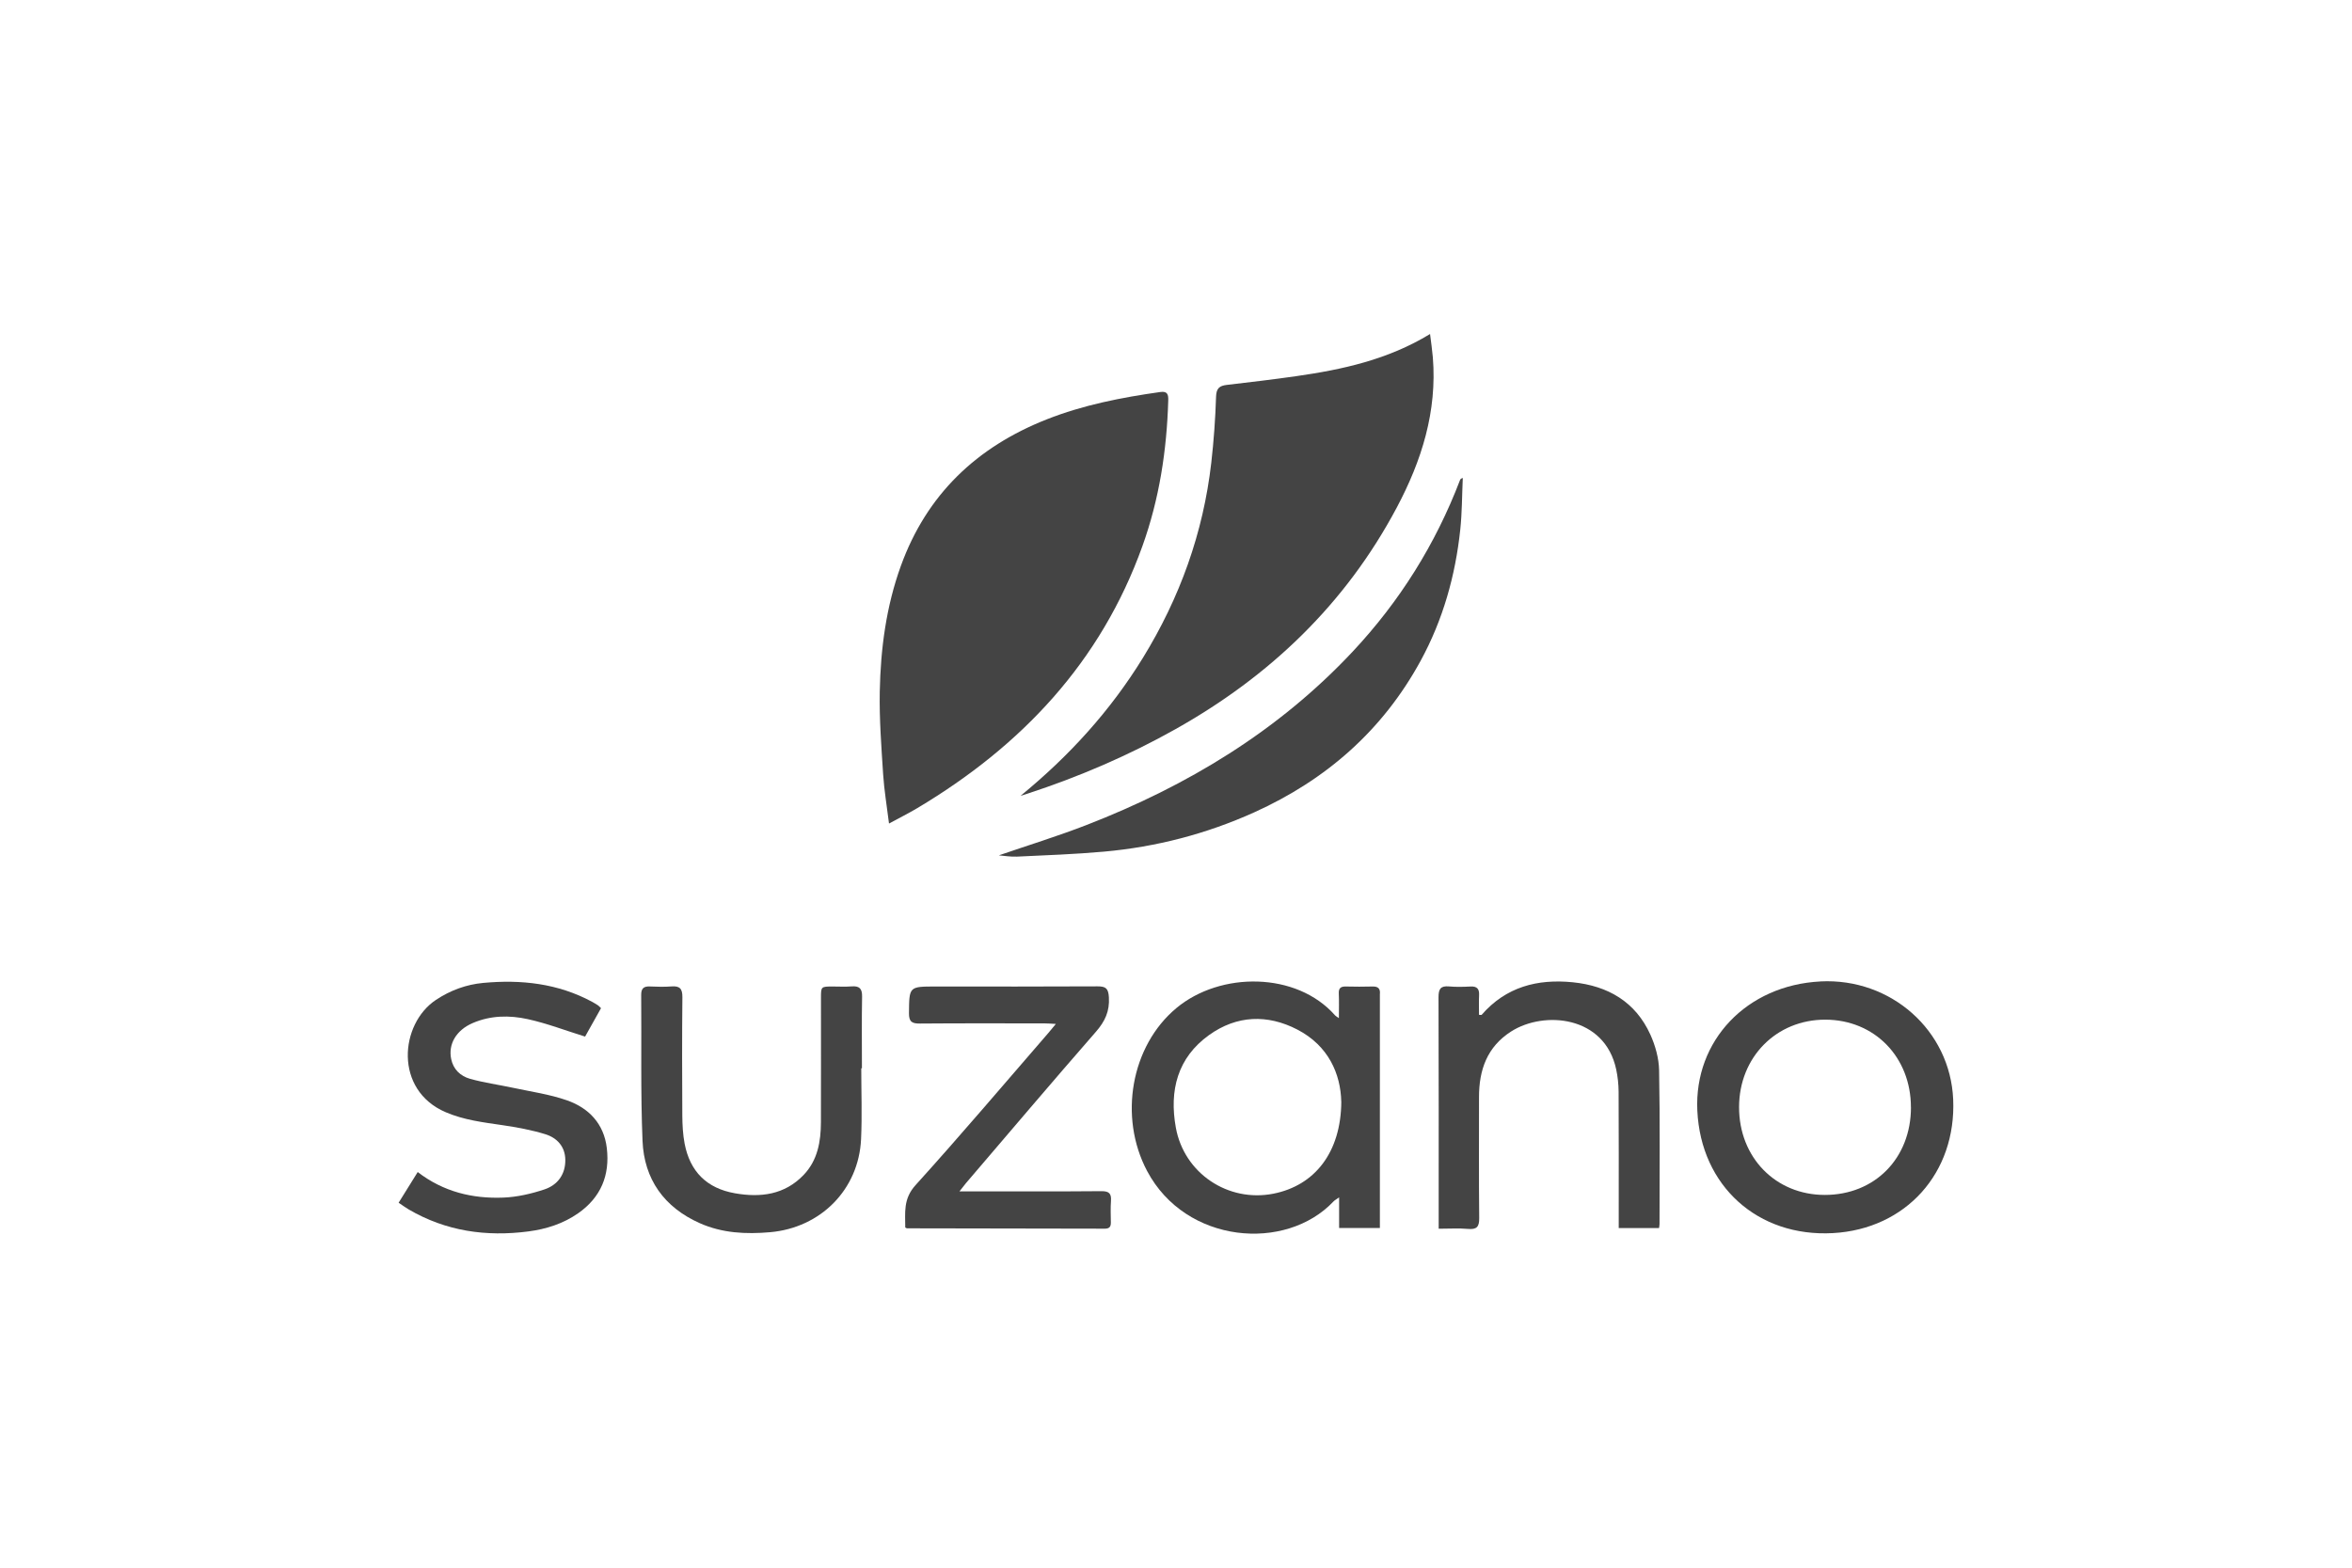
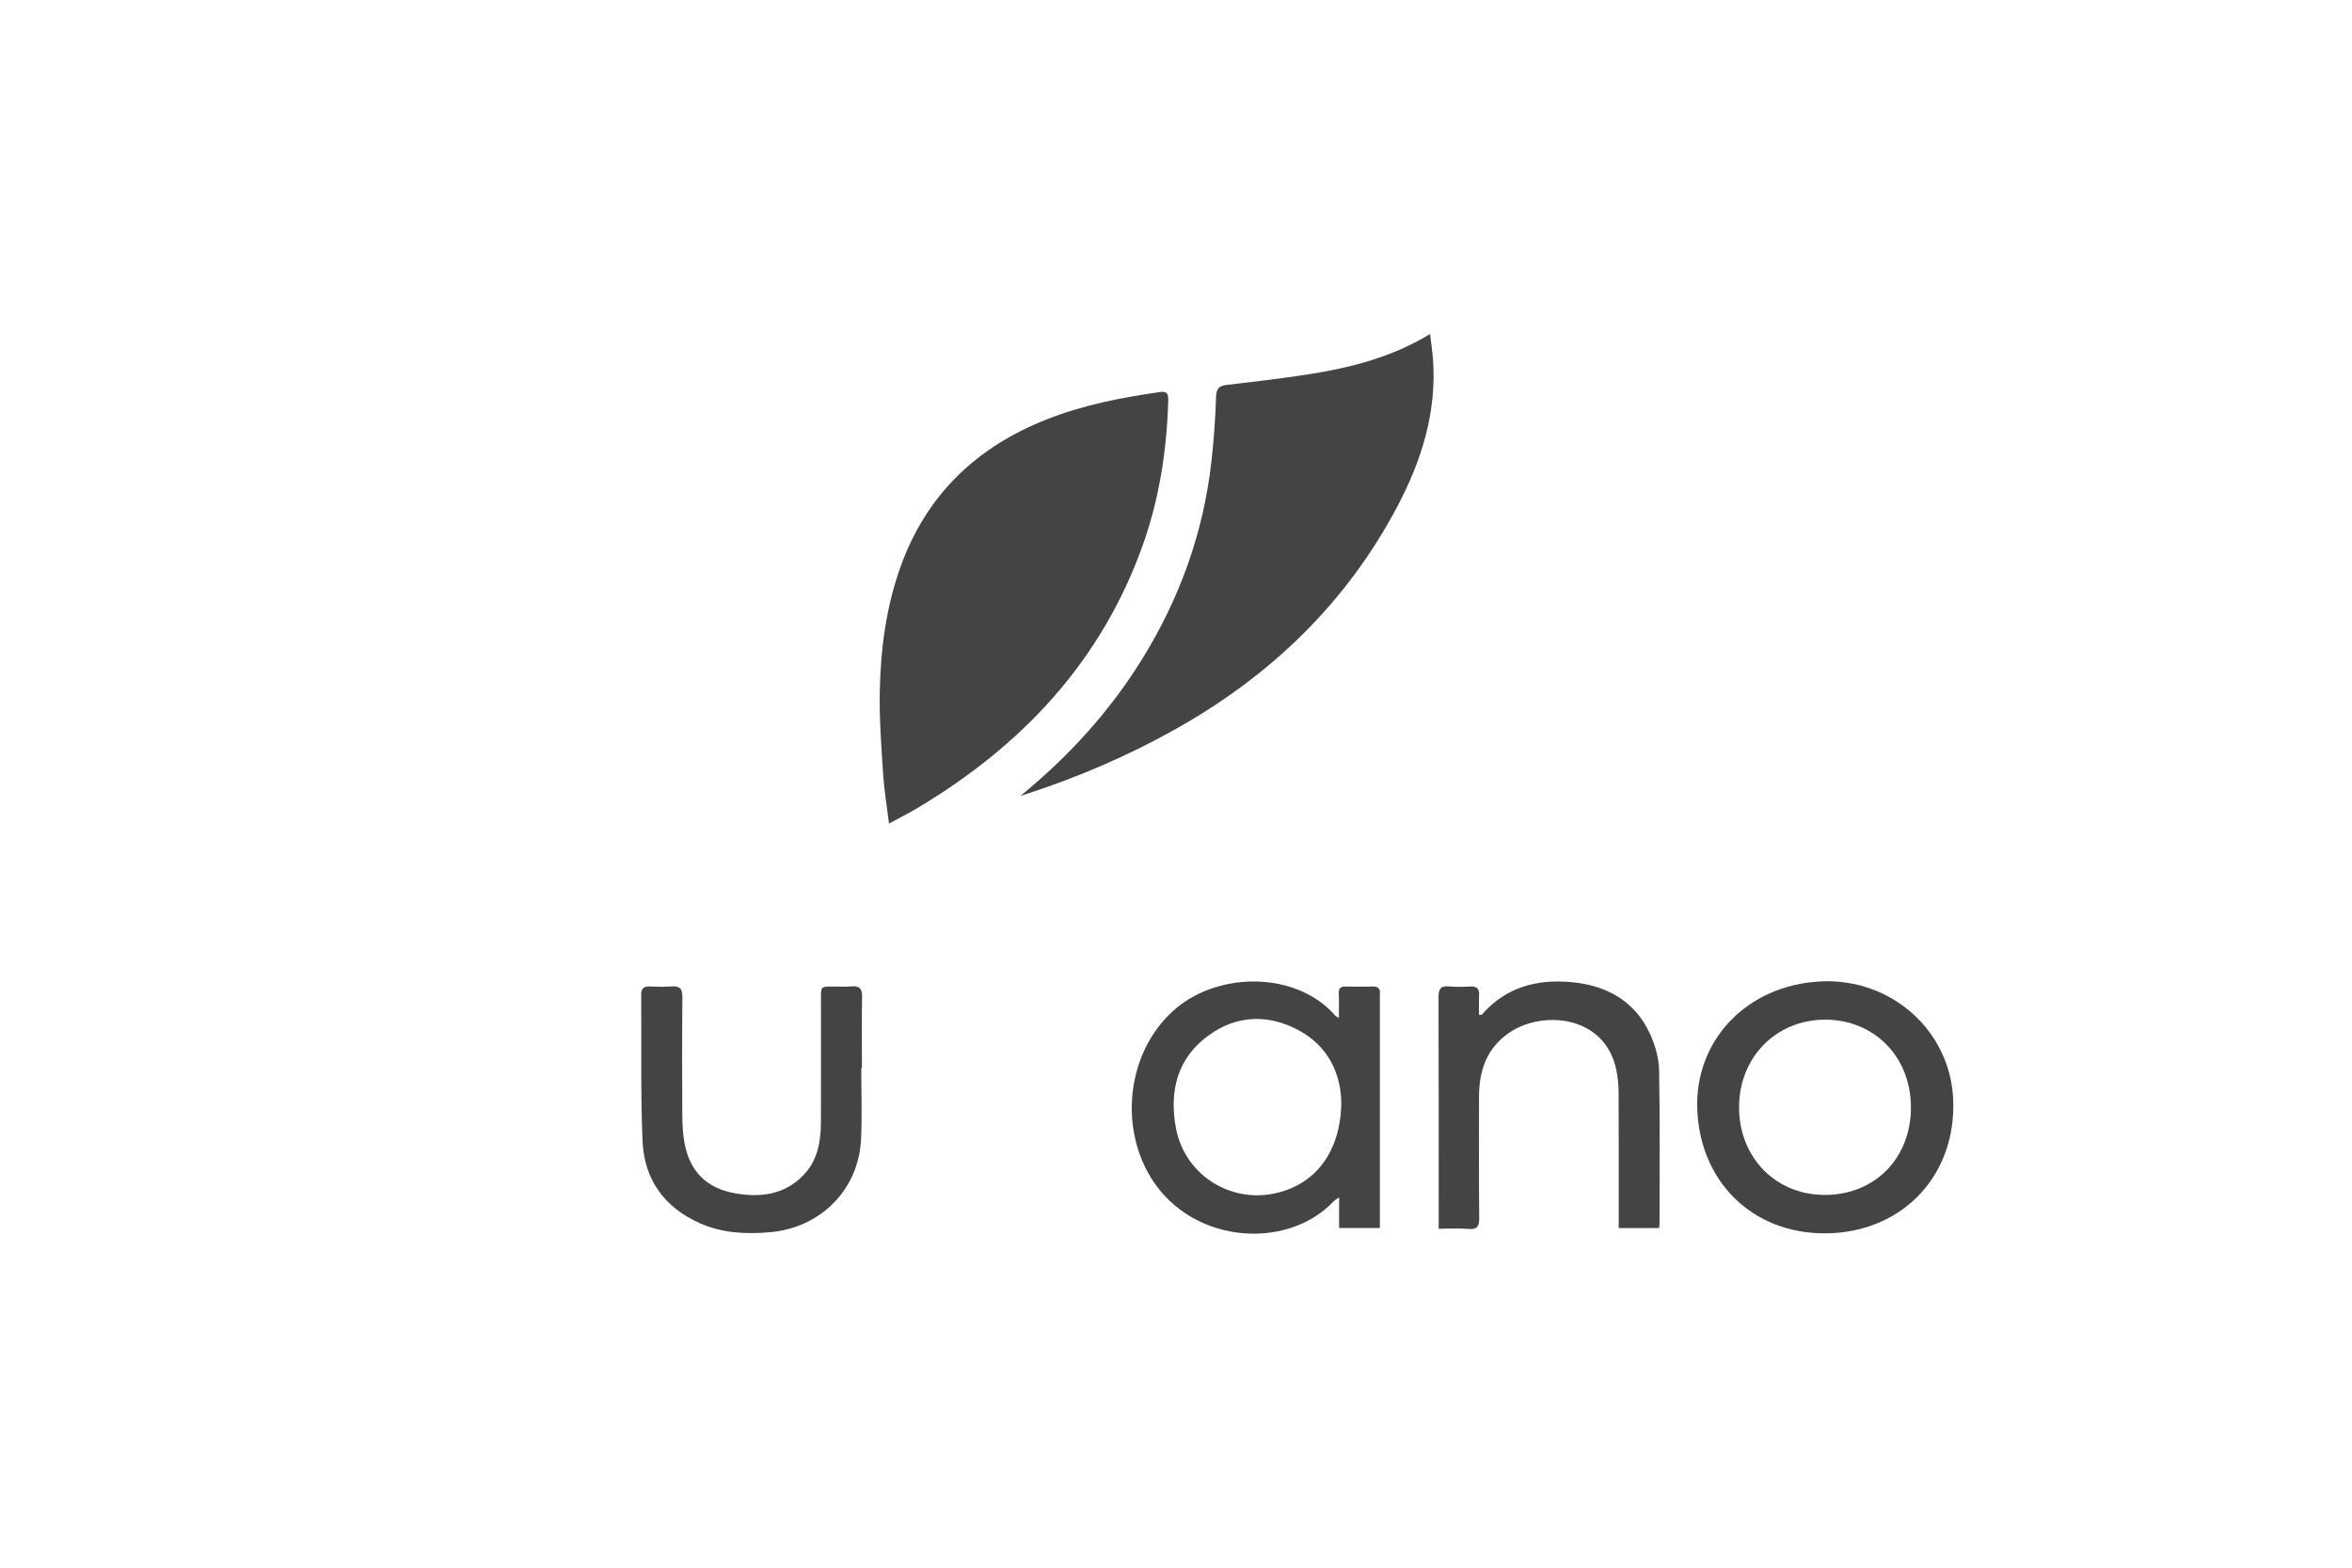
<svg xmlns="http://www.w3.org/2000/svg" id="logos" viewBox="0 0 600 400">
  <defs>
    <style> .cls-1 { fill: #444; } </style>
  </defs>
  <path class="cls-1" d="M226.79,210.13c-.57-4.6-1.24-8.57-1.5-12.56-.45-7.02-.99-14.06-.86-21.09.21-10.94,1.63-21.75,5.4-32.14,6.61-18.21,19.35-30.29,37.17-37.33,9.34-3.69,19.11-5.59,29.01-6.99,1.88-.27,2.06.74,2.01,2.19-.37,12.68-2.27,25.1-6.57,37.08-10.62,29.64-30.85,51.05-57.49,66.93-2.19,1.3-4.47,2.44-7.18,3.91Z" />
  <path class="cls-1" d="M364.81,85.22c.27,2.22.55,4.08.71,5.95,1.12,13.79-2.84,26.37-9.22,38.37-13.08,24.59-32.35,43-56.49,56.54-12.01,6.74-24.6,12.14-37.68,16.42-.48.16-.97.31-1.79.56,12.47-10.2,22.92-21.73,31.19-35.16,9.44-15.34,15.42-31.92,17.47-49.83.64-5.6,1.04-11.23,1.22-16.86.07-2.16.88-2.78,2.74-3,5.88-.69,11.77-1.38,17.64-2.22,11.8-1.69,23.37-4.17,34.22-10.77Z" />
  <path class="cls-1" d="M341.55,259.8c0-2.37.07-4.33-.02-6.29-.07-1.36.48-1.83,1.78-1.8,2.28.05,4.56.07,6.83,0,1.45-.04,2.02.57,1.87,1.97-.02.22,0,.44,0,.66,0,18.88,0,37.77,0,56.65v2.33h-10.4v-7.8c-.7.5-1.13.71-1.44,1.04-12.17,12.89-37.67,10.84-47.54-7.77-7.33-13.83-4.1-31.95,7.47-41.58,11.23-9.36,30.68-9.29,40.48,1.87.14.16.35.26.98.71ZM342.16,281.09c-.16-7.04-3.23-14.25-11.2-18.39-7.63-3.96-15.46-3.66-22.5,1.38-8.11,5.8-10.21,14.2-8.5,23.64,2.11,11.66,13.33,19.14,24.9,16.85,10.54-2.09,17.22-10.52,17.31-23.47Z" />
-   <path class="cls-1" d="M254.82,218.24c7.23-2.49,14.91-4.85,22.39-7.75,25.7-9.99,48.86-23.95,67.86-44.23,11.98-12.79,21.12-27.38,27.38-43.76.08-.2.19-.39.71-.55-.2,4.39-.18,8.81-.64,13.17-1.25,11.77-4.41,23-10.09,33.44-9.7,17.81-24.14,30.44-42.51,38.73-12.2,5.5-25,8.82-38.31,10.01-7.36.66-14.76.92-22.15,1.27-1.67.08-3.35-.22-4.62-.32Z" />
  <path class="cls-1" d="M464.4,250.41c17.99-.91,33.1,12.51,33.86,30.09.81,18.77-12.05,33.08-30.65,34.13-19.2,1.07-33.72-12.03-34.62-31.25-.84-17.88,12.62-32.01,31.41-32.96ZM487.48,282.54c0-12.84-9.3-22.36-21.86-22.37-12.5-.01-21.97,9.59-21.98,22.31-.02,12.83,9.3,22.39,21.83,22.41,12.79.02,22.02-9.35,22.02-22.36Z" />
  <path class="cls-1" d="M367.01,313.48v-2.61c0-18.81.03-37.62-.04-56.43,0-2.08.51-2.95,2.69-2.75,1.82.17,3.67.11,5.51.02,1.65-.08,2.23.64,2.15,2.22-.08,1.66-.02,3.33-.02,5.01.41,0,.61.06.67,0,6.2-7.13,14.21-9.22,23.26-8.31,8.95.91,15.97,4.96,19.78,13.35,1.27,2.81,2.17,6.04,2.23,9.1.25,13.08.11,26.16.11,39.24,0,.29-.07.57-.12,1.02h-10.29v-2.61c0-10.73.03-21.46-.03-32.18-.01-1.89-.22-3.82-.61-5.67-2.92-13.75-18.39-15.04-26.77-9.72-6.15,3.9-8.24,9.82-8.23,16.77.01,10.29-.06,20.58.05,30.86.02,2.25-.63,2.97-2.86,2.77-2.33-.21-4.69-.05-7.47-.05Z" />
-   <path class="cls-1" d="M153.32,257.24c-1.46,2.62-2.89,5.16-4.06,7.25-5.03-1.56-9.74-3.38-14.62-4.45-4.68-1.03-9.5-.97-14.06,1-4.2,1.81-6.28,5.37-5.48,9.19.56,2.67,2.39,4.34,4.77,5.02,3.57,1.01,7.29,1.51,10.93,2.29,4.64,1,9.41,1.66,13.85,3.22,5.59,1.96,9.42,5.99,10.15,12.18.81,6.91-1.5,12.56-7.3,16.62-3.82,2.67-8.14,4.04-12.69,4.64-10.78,1.41-21.06-.05-30.57-5.62-.81-.48-1.57-1.04-2.55-1.7,1.65-2.65,3.22-5.17,4.87-7.83,6.55,5.05,13.98,6.83,21.85,6.52,3.52-.14,7.12-.97,10.48-2.09,3.37-1.13,5.38-3.85,5.32-7.58-.05-3.36-2.12-5.58-5.09-6.5-3.54-1.09-7.24-1.77-10.92-2.31-4.94-.72-9.85-1.31-14.51-3.31-13.19-5.65-11.73-22.5-2.49-28.65,3.7-2.46,7.76-3.94,12.09-4.34,9.66-.9,19.05.12,27.77,4.83.52.28,1.01.59,1.51.91.18.12.32.29.74.7Z" />
-   <path class="cls-1" d="M244.77,303.98h2.89c11.09,0,22.19.05,33.28-.05,1.97-.02,2.61.58,2.47,2.49-.13,1.83-.05,3.67-.03,5.51.01,1.08-.37,1.57-1.55,1.57-16.82-.05-33.65-.06-50.47-.09-.06,0-.13-.06-.43-.21.02-3.73-.58-7.26,2.61-10.79,11.53-12.74,22.64-25.86,33.9-38.85.52-.6,1.01-1.22,1.91-2.3-1.3-.07-2.11-.14-2.92-.14-10.58,0-21.16-.05-31.74.04-2.03.02-2.83-.43-2.81-2.65.07-6.8-.02-6.8,6.84-6.8,13.74,0,27.48.04,41.22-.04,2.13-.01,2.8.49,2.94,2.78.22,3.59-1,6.16-3.32,8.82-11.16,12.78-22.12,25.73-33.15,38.62-.42.5-.81,1.03-1.64,2.08Z" />
  <path class="cls-1" d="M219.71,272.59c0,6.02.23,12.05-.05,18.06-.6,12.87-10.3,22.62-23.2,23.75-6.15.54-12.19.25-17.92-2.29-9.1-4.04-14.23-11.21-14.63-21.03-.51-12.39-.23-24.82-.34-37.23-.01-1.65.64-2.22,2.22-2.15,1.83.08,3.68.13,5.51-.01,2.1-.17,2.8.58,2.78,2.72-.1,10.06-.08,20.13-.02,30.19.02,2.41.14,4.86.59,7.21,1.38,7.14,5.66,11.4,12.85,12.66,6.5,1.14,12.64.4,17.5-4.67,3.59-3.75,4.4-8.51,4.42-13.45.04-10.58,0-21.16.01-31.74,0-2.89.02-2.89,2.97-2.9,1.62,0,3.24.1,4.85-.03,1.98-.15,2.71.55,2.67,2.61-.11,6.1-.04,12.19-.04,18.29h-.18Z" />
</svg>